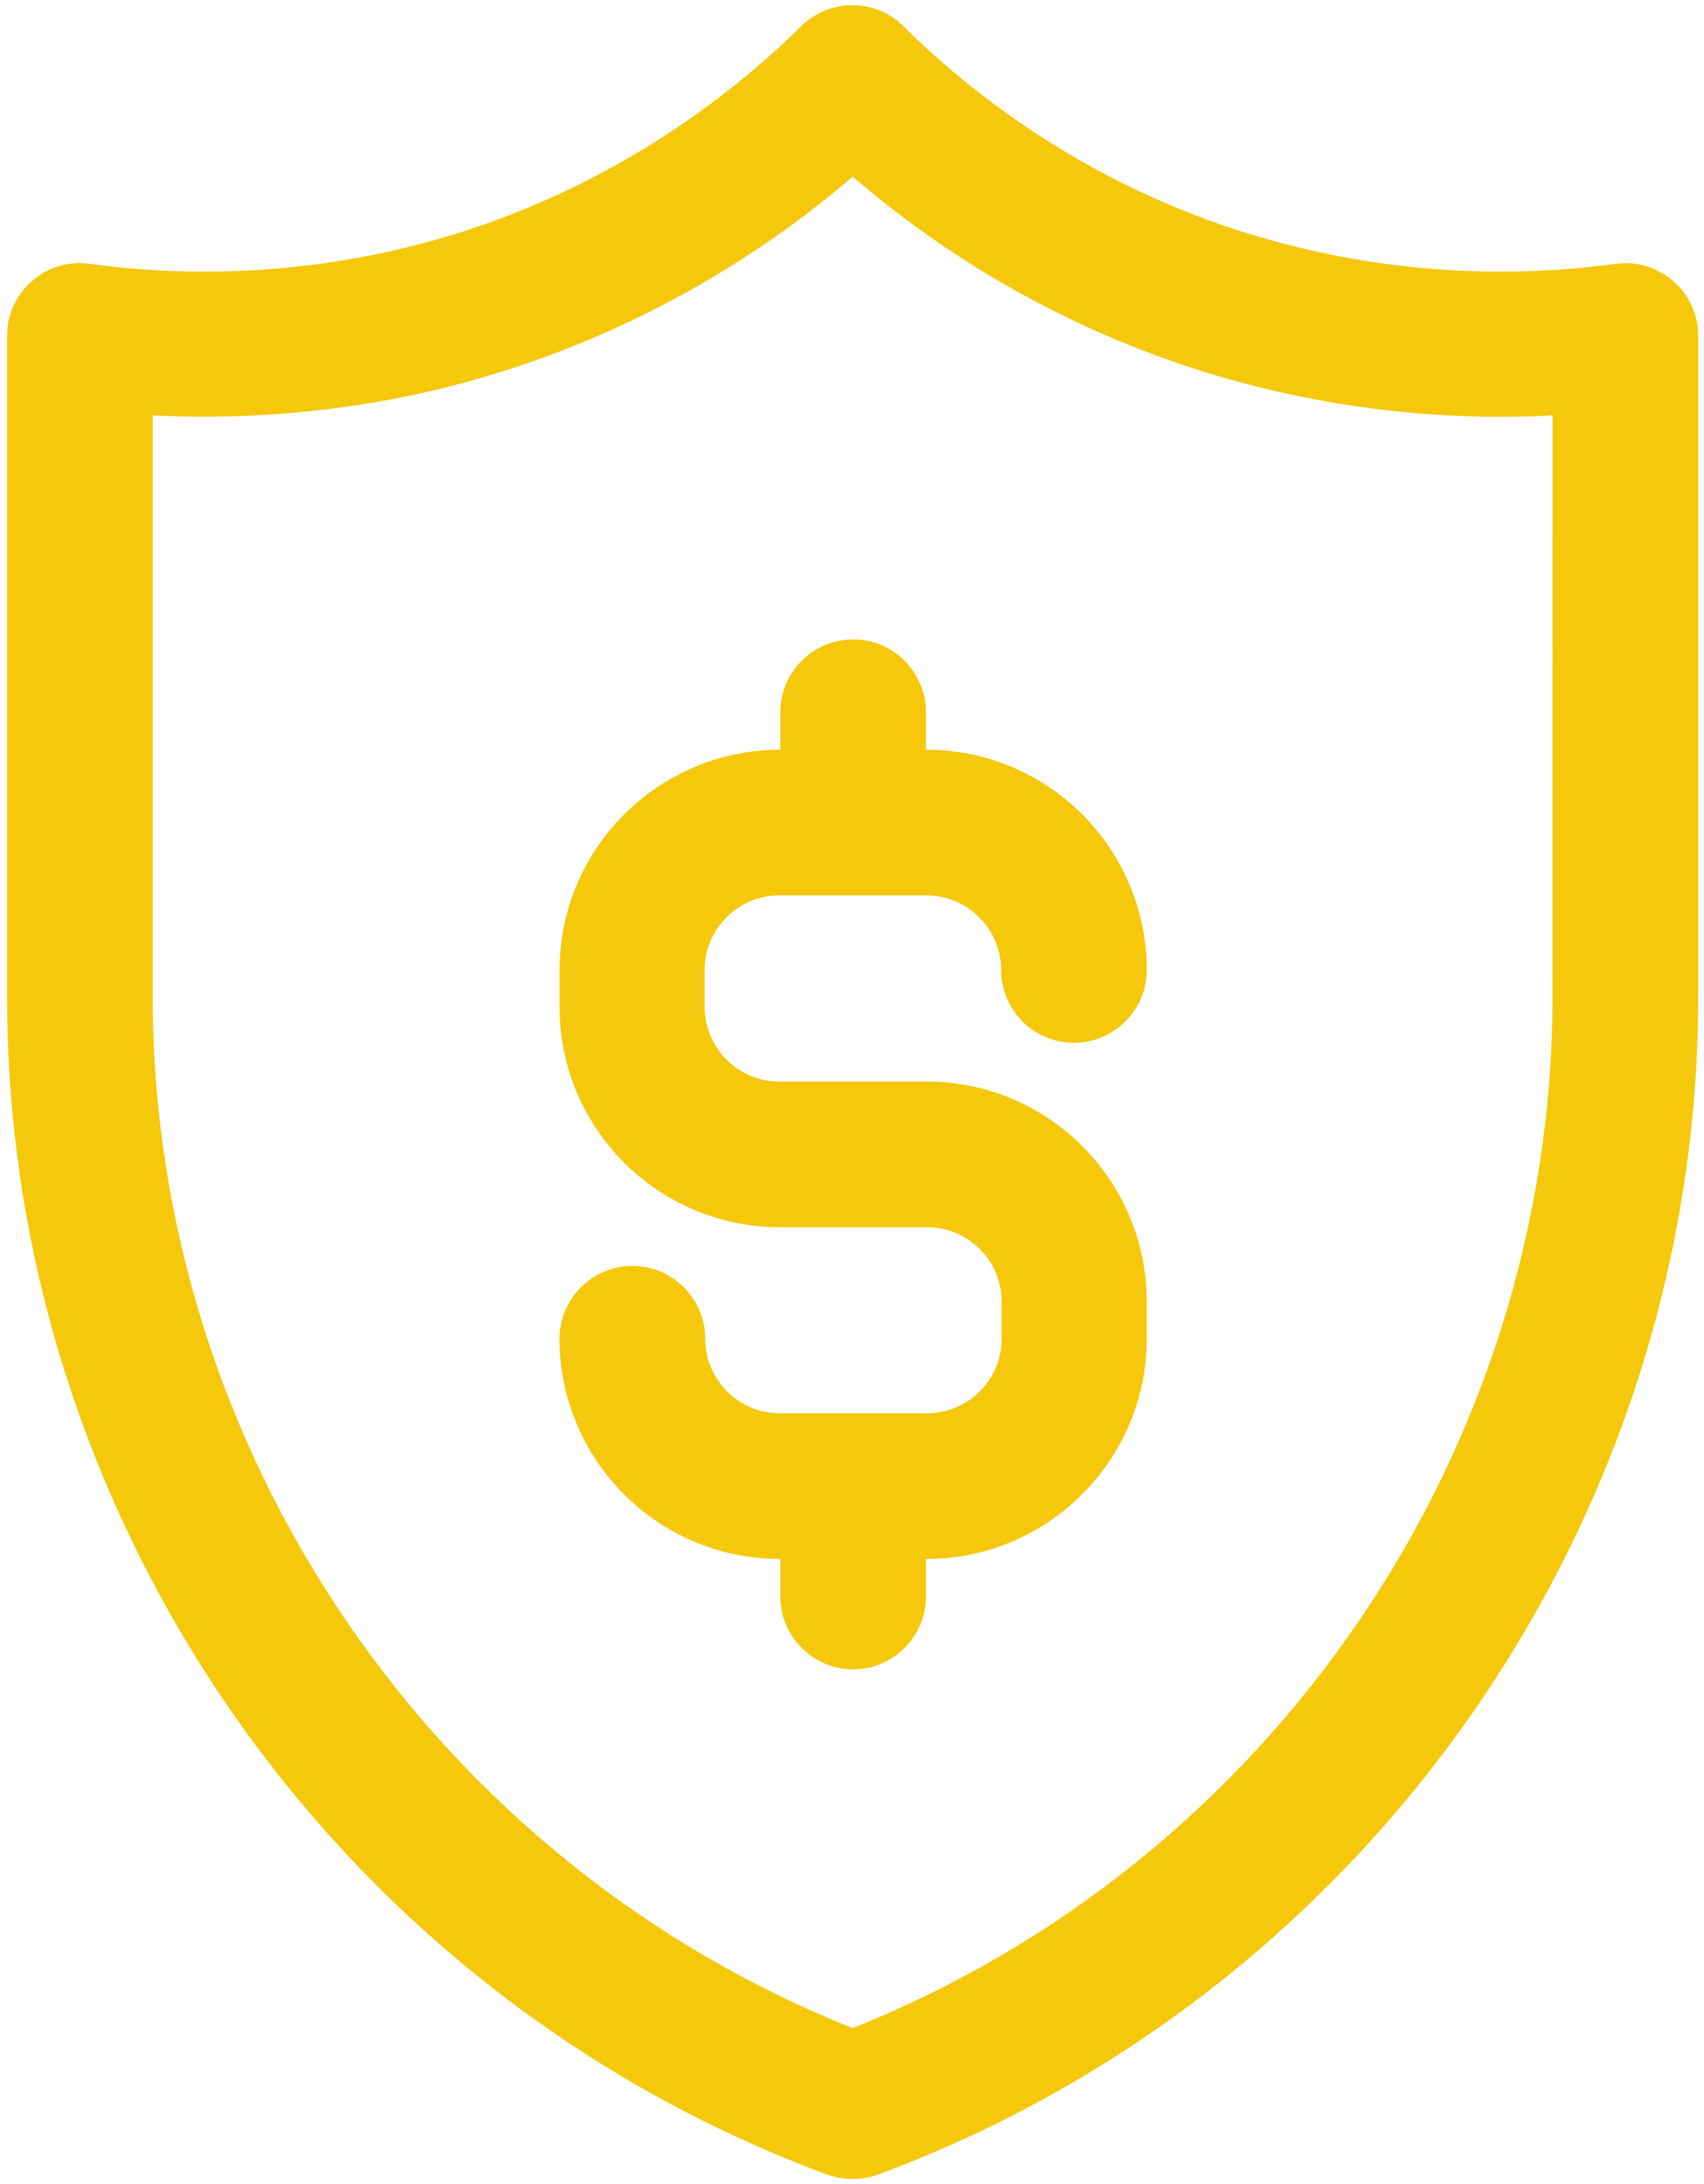
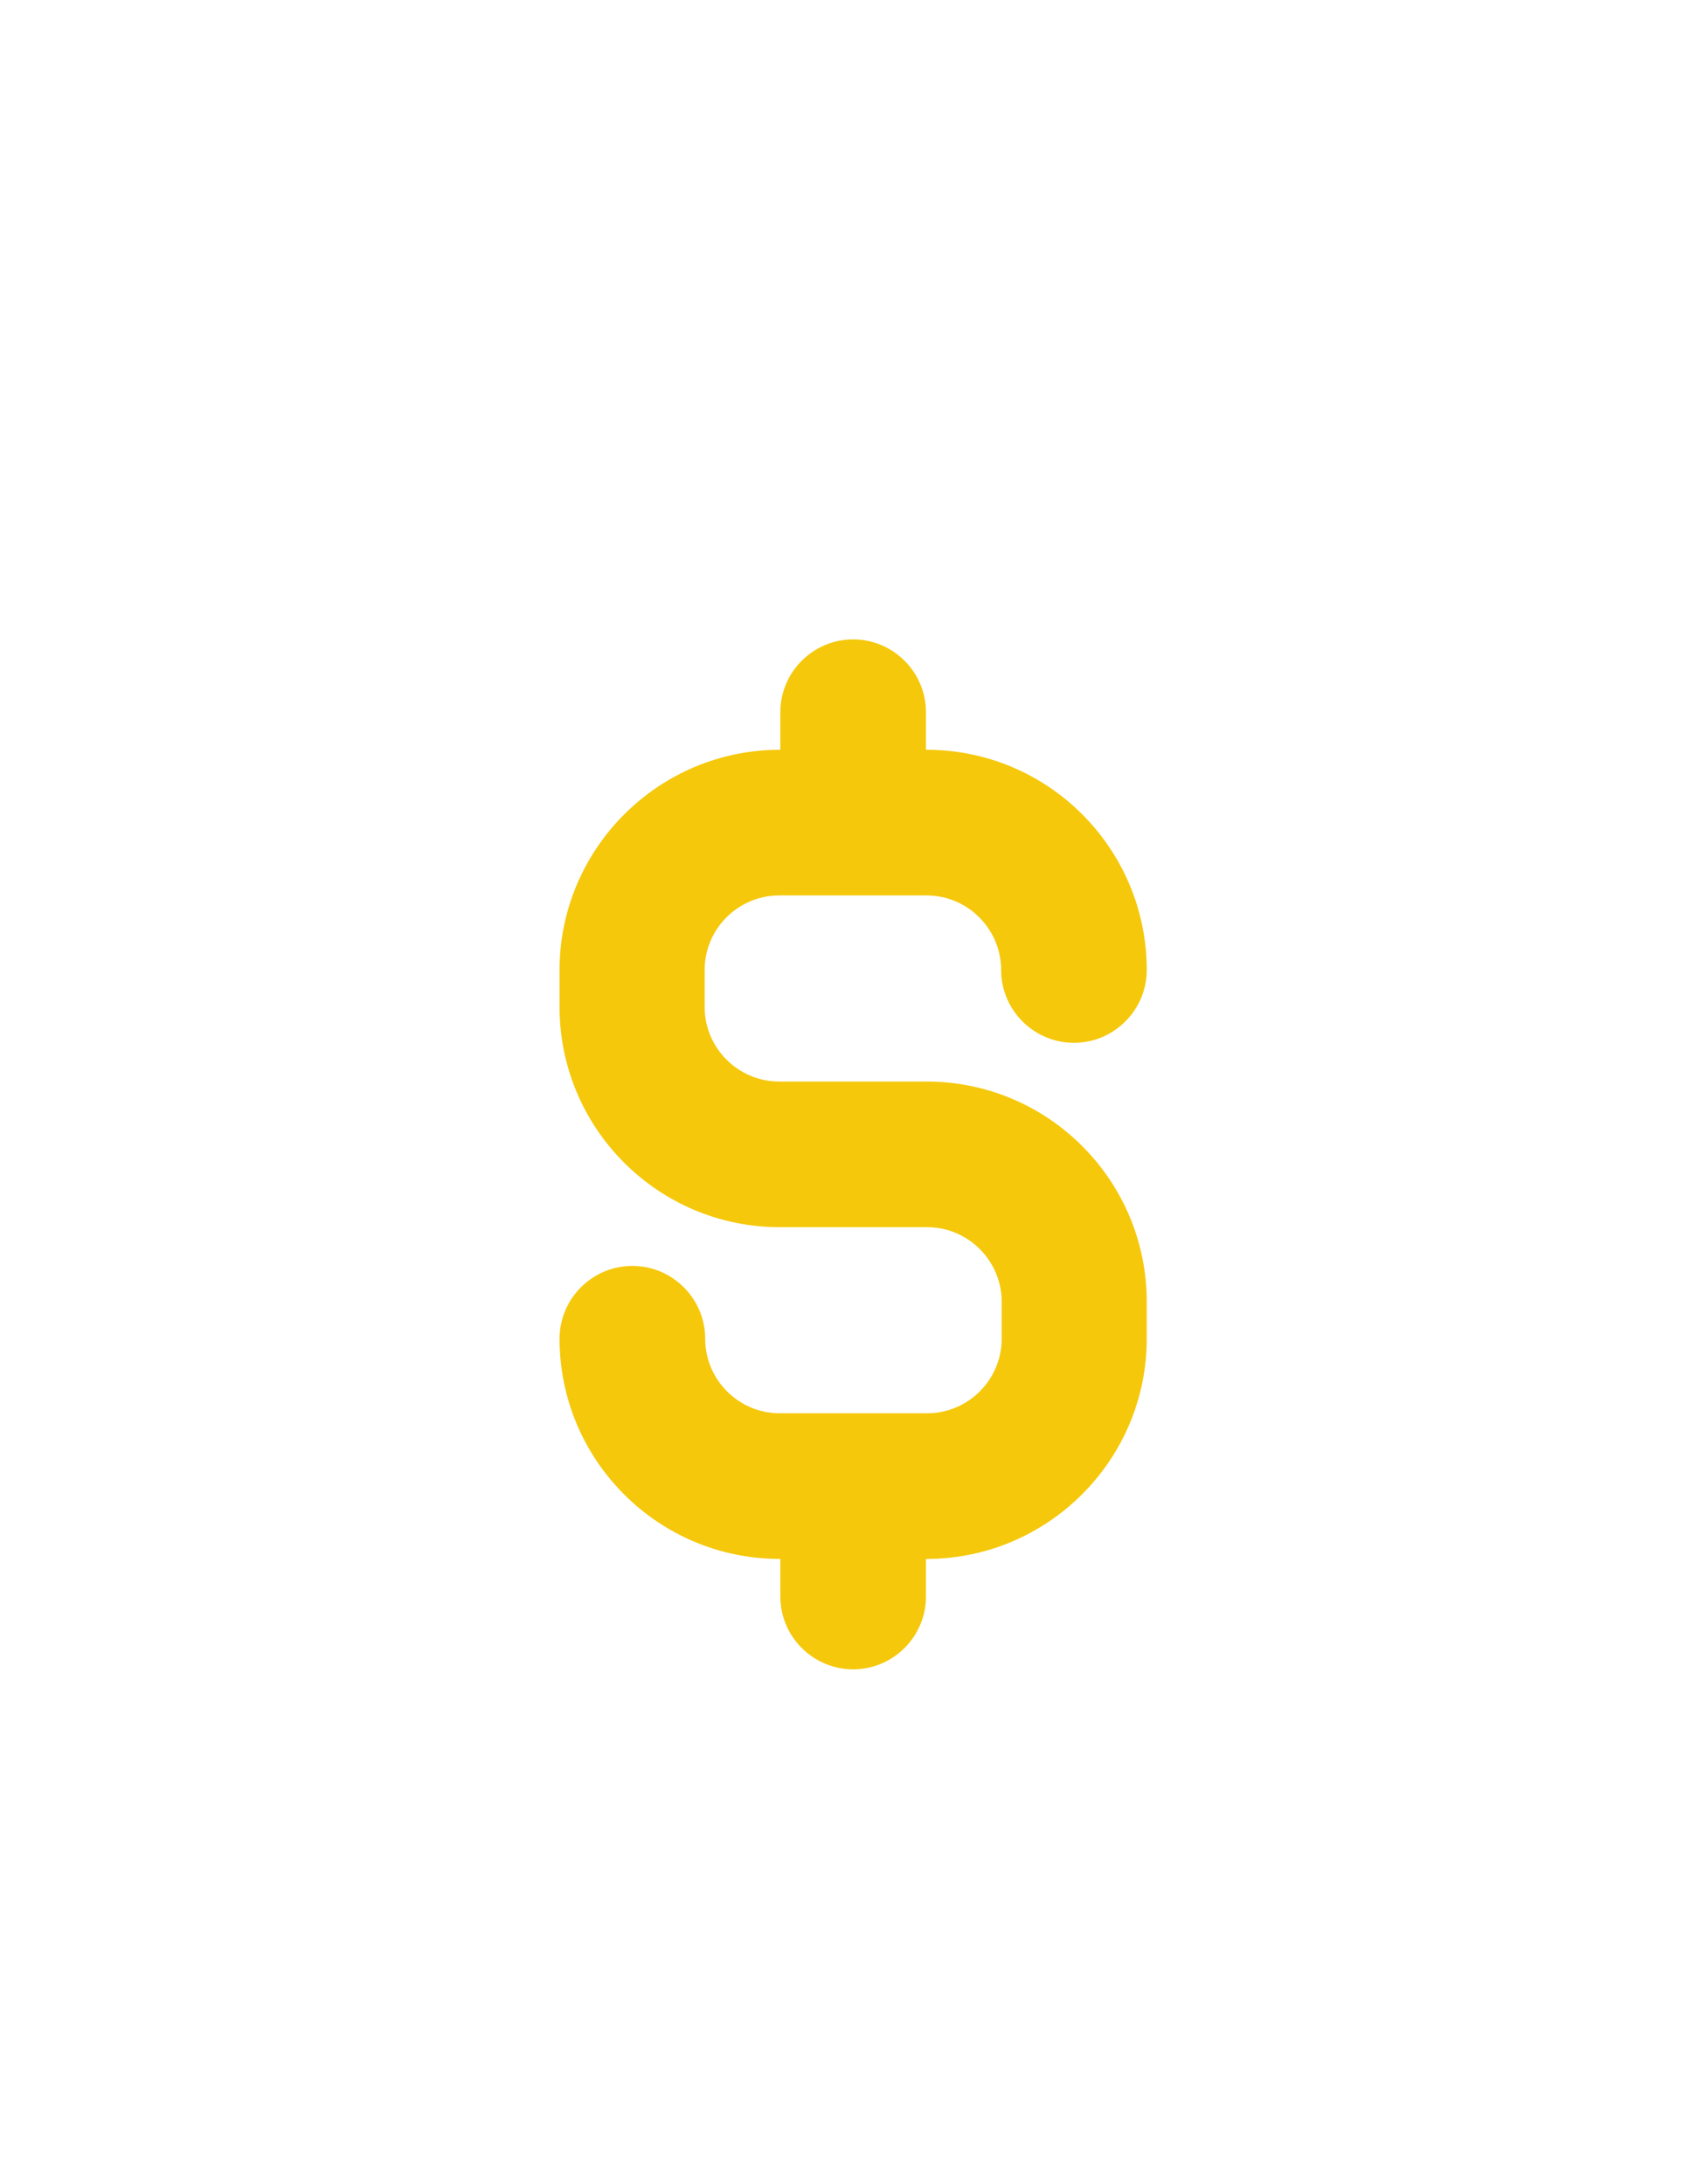
<svg xmlns="http://www.w3.org/2000/svg" width="142" height="182" viewBox="0 0 142 182" fill="none">
-   <path d="M69.188 180.512L69.192 180.514C69.783 180.729 70.421 180.834 71.052 180.834C71.684 180.834 72.321 180.729 72.913 180.514L72.918 180.512C113.498 165.457 140.782 126.317 140.782 83.095V27.991C140.782 26.45 140.141 25.003 138.963 23.986C137.801 22.982 136.305 22.496 134.75 22.71C124.506 24.122 113.806 23.256 103.976 20.207L103.869 20.174H103.818C90.126 15.934 80.463 8.356 74.787 2.725C72.707 0.647 69.347 0.646 67.267 2.724C61.574 8.326 51.922 15.928 38.13 20.207C28.251 23.257 17.596 24.122 7.355 22.71C5.812 22.498 4.263 22.974 3.135 23.991C1.961 25.009 1.323 26.453 1.323 27.991V83.095C1.323 126.364 28.606 165.505 69.188 180.512ZM100.782 30.349L100.782 30.349C110.185 33.242 120.247 34.462 130.117 33.837L130.111 83.047C130.111 121.194 106.452 155.802 71.051 169.788C35.649 155.8 11.992 121.191 11.992 83.047V33.833C21.854 34.42 31.918 33.288 41.329 30.348C52.215 26.977 62.43 21.282 71.054 13.745C79.676 21.282 89.848 26.977 100.782 30.349Z" fill="#F5C80B" stroke="#F5C80B" stroke-width="1.468" />
  <path d="M64.932 73.88H77.213C81.04 73.88 84.161 77.001 84.161 80.827C84.161 83.762 86.559 86.161 89.494 86.161C92.429 86.161 94.828 83.762 94.828 80.827C94.828 71.132 86.957 63.212 77.213 63.212H76.429V59.347C76.429 56.412 74.031 54.013 71.096 54.013C68.161 54.013 65.762 56.412 65.762 59.347V63.212H64.978C55.282 63.212 47.364 71.13 47.364 80.827V83.909C47.364 93.604 55.234 101.524 64.978 101.524H77.259C81.086 101.524 84.207 104.645 84.207 108.471V111.553C84.207 115.379 81.086 118.5 77.259 118.5H64.978C61.152 118.5 58.031 115.379 58.031 111.553C58.031 108.618 55.632 106.219 52.697 106.219C49.762 106.219 47.364 108.618 47.364 111.553C47.364 121.248 55.234 129.167 64.978 129.167H65.762V133.033C65.762 135.968 68.161 138.367 71.096 138.367C74.031 138.367 76.429 135.968 76.429 133.033V129.167H77.213C86.91 129.167 94.828 121.25 94.828 111.553V108.471C94.828 98.776 86.957 90.856 77.213 90.856H64.932C61.106 90.856 57.985 87.735 57.985 83.909V80.827C57.985 77.001 61.106 73.88 64.932 73.88Z" fill="#F5C80B" stroke="#F5C80B" stroke-width="1.468" />
</svg>